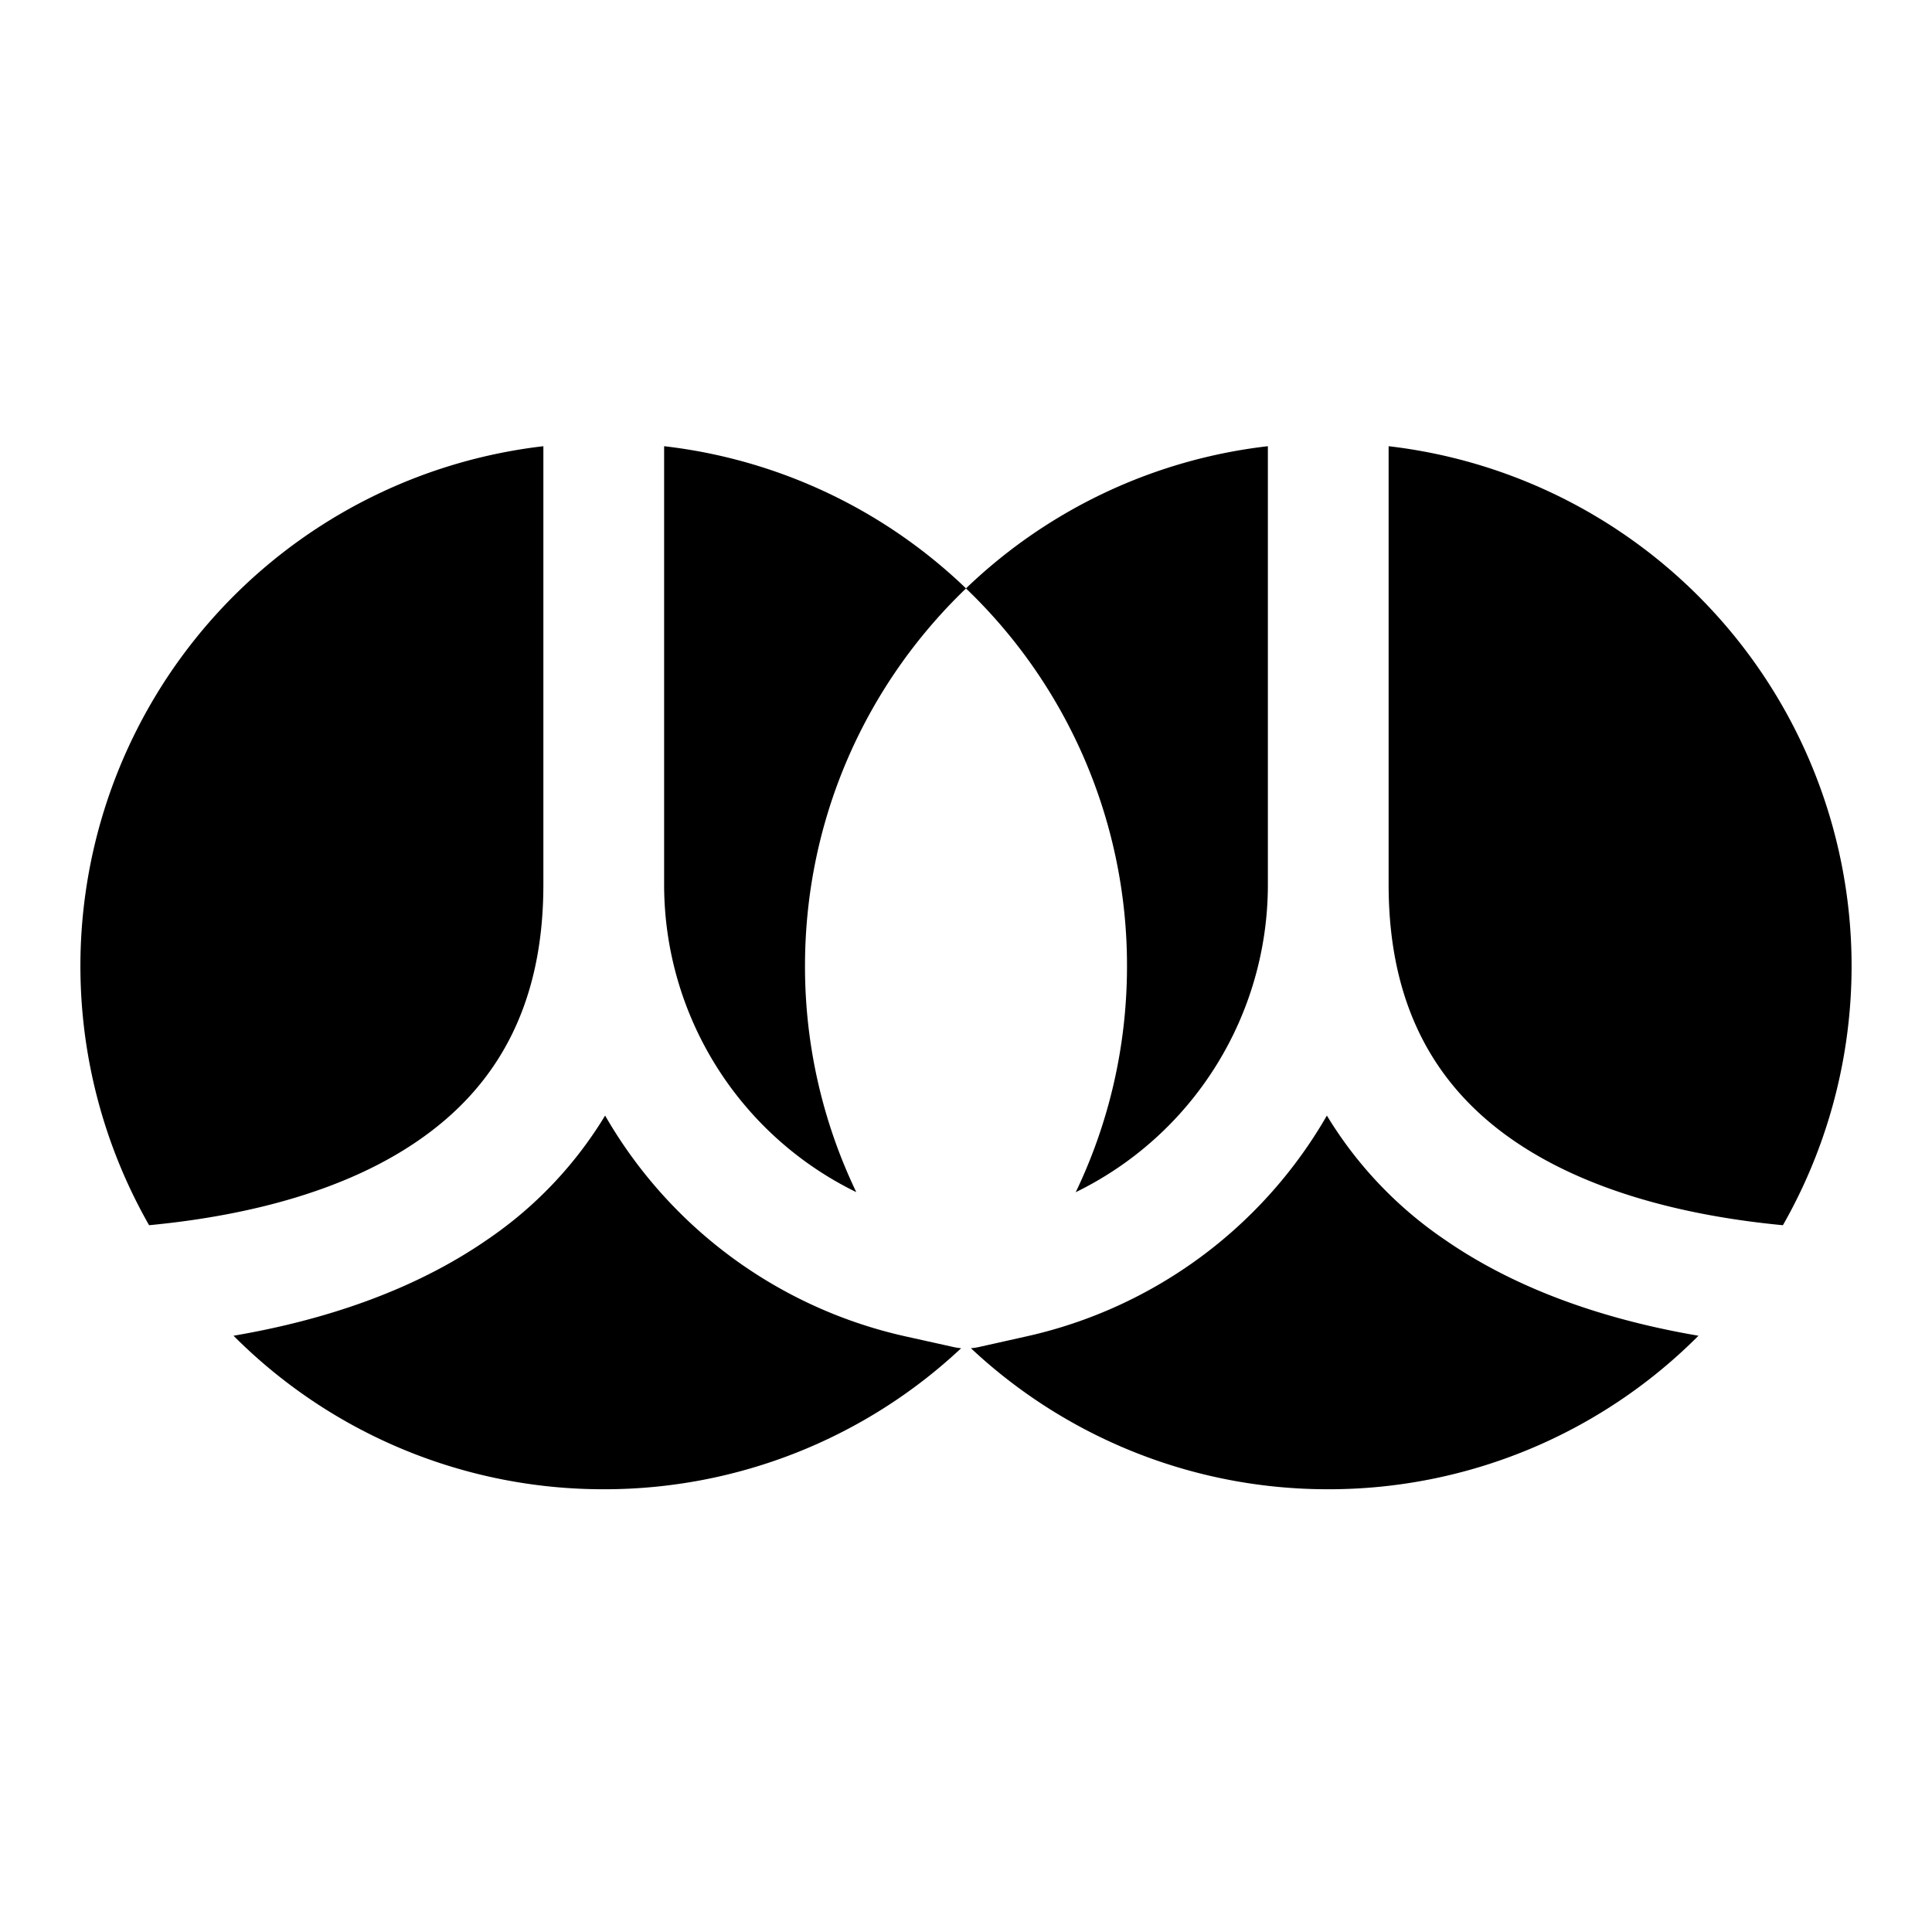
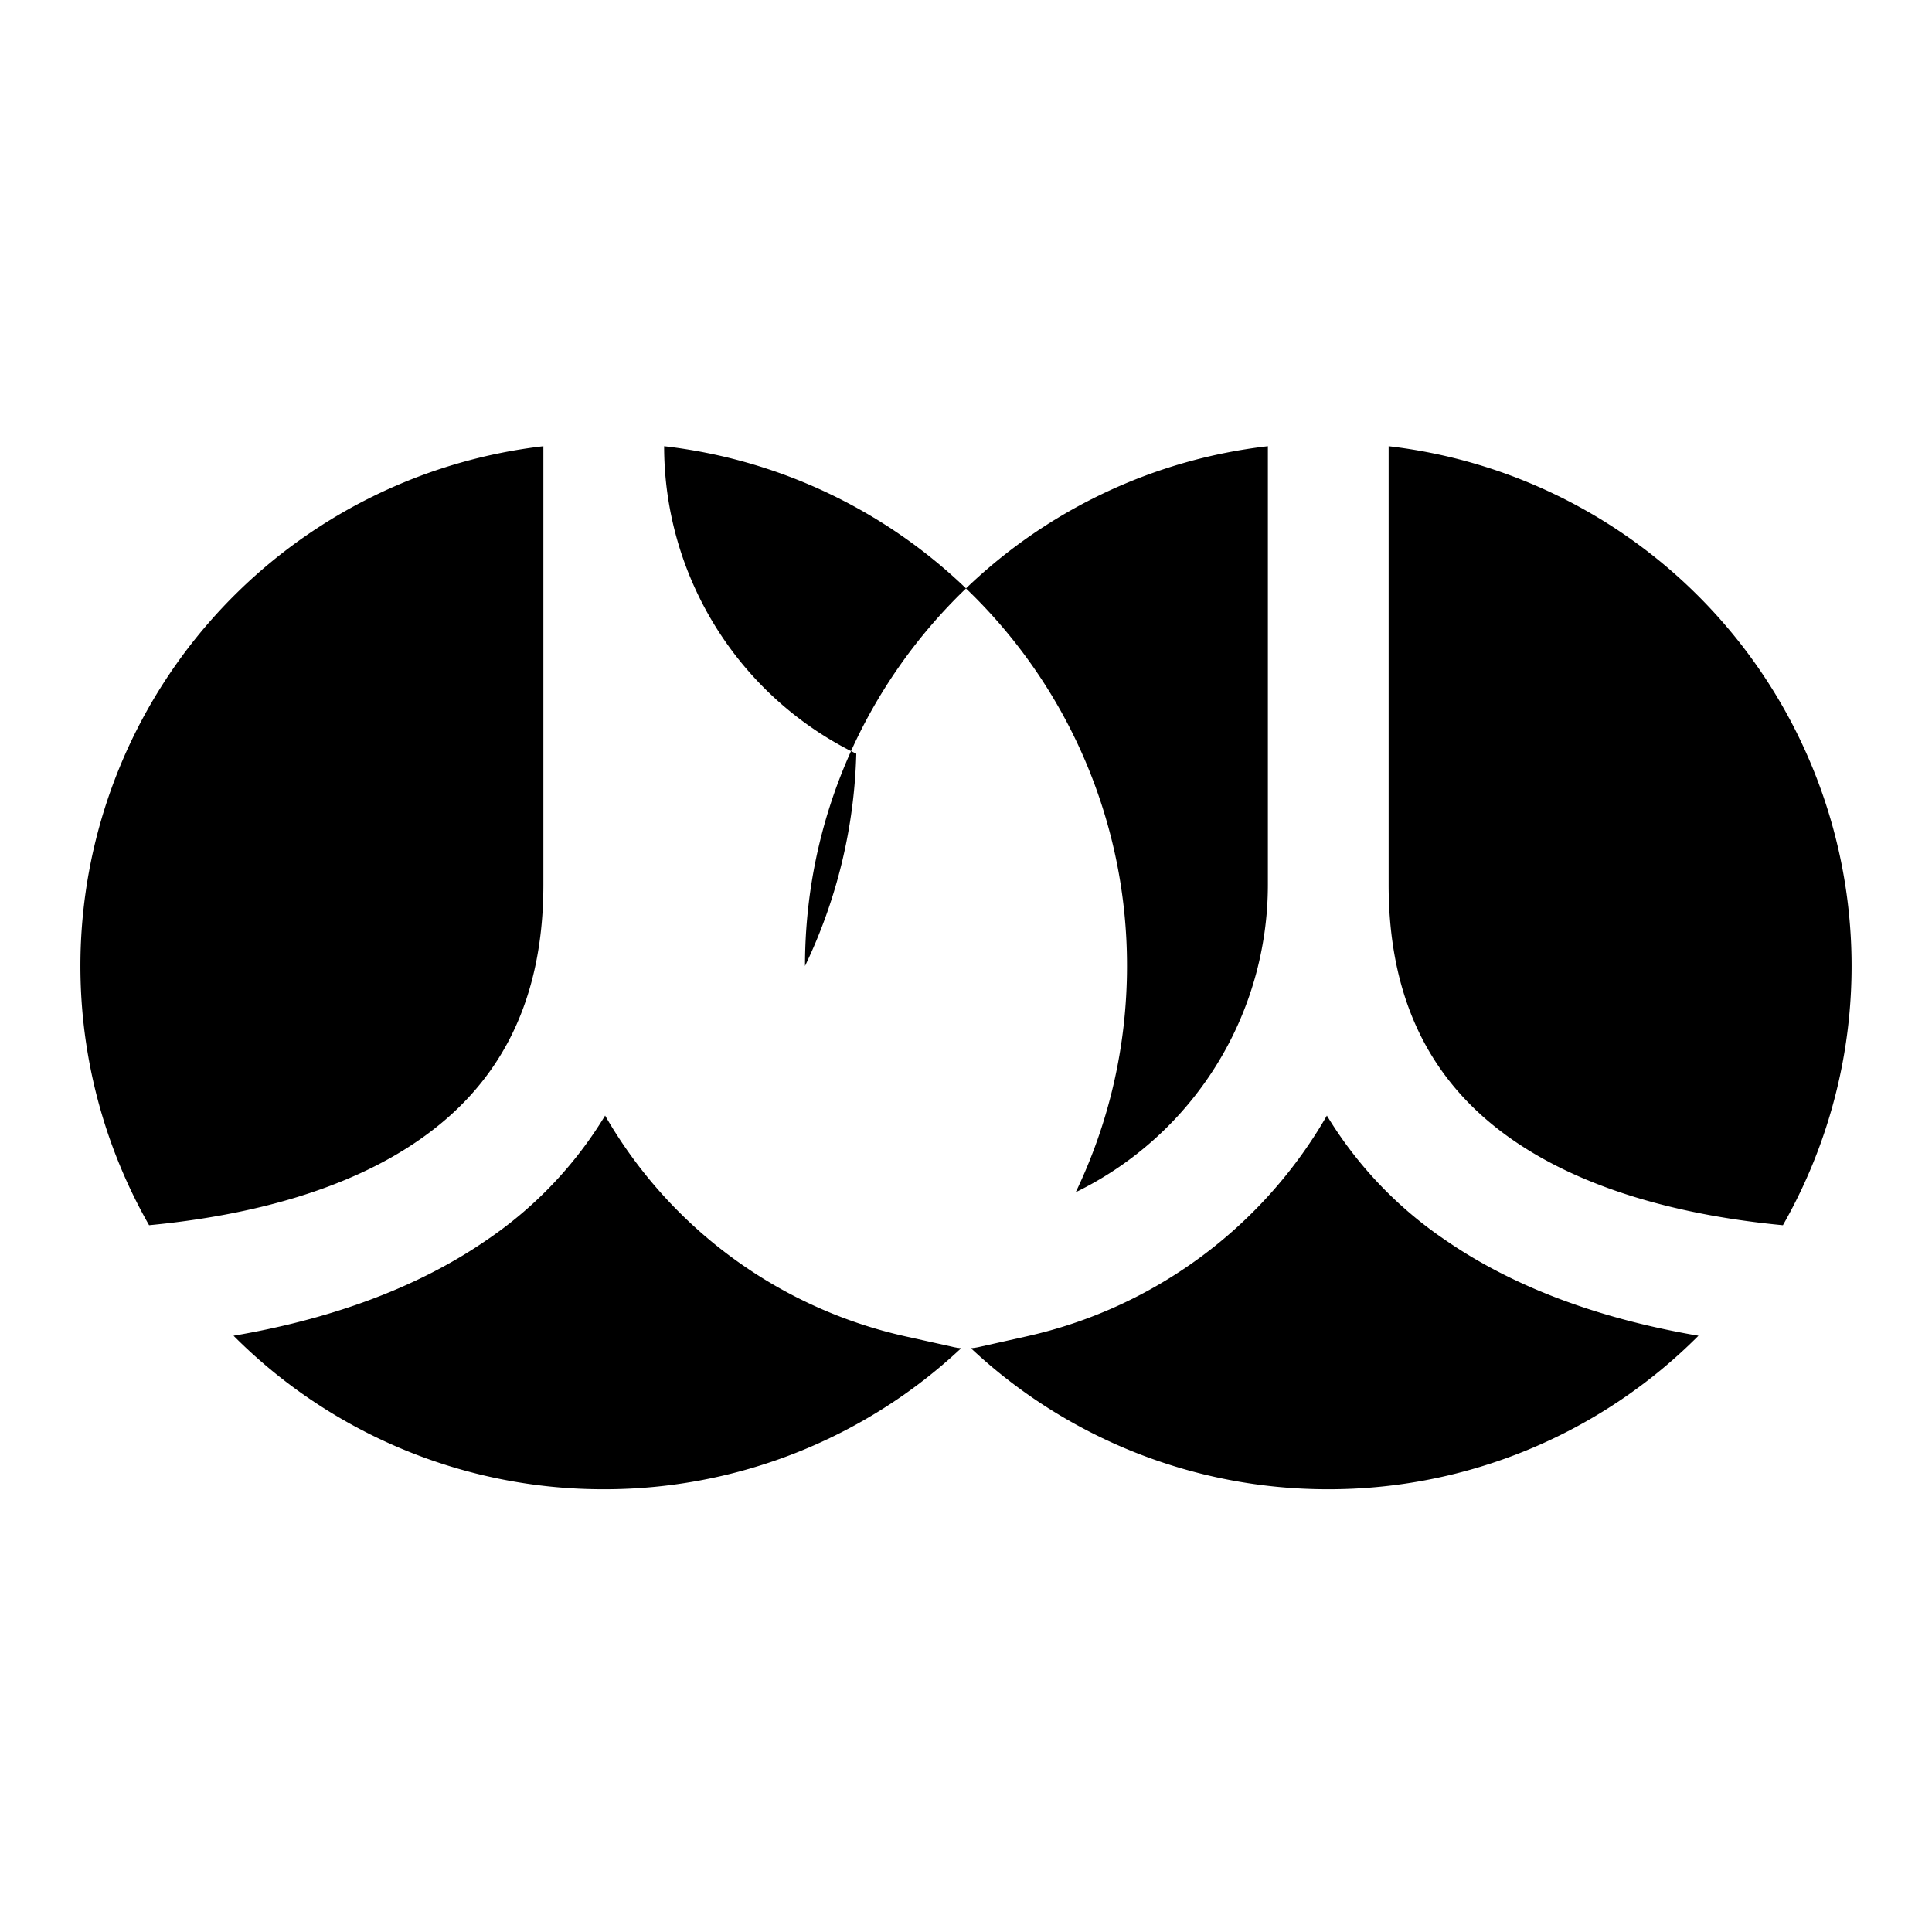
<svg xmlns="http://www.w3.org/2000/svg" fill="none" viewBox="0 0 24 24" id="Renren-Logo-1--Streamline-Logos">
  <desc>
    Renren Logo 1 Streamline Icon: https://streamlinehq.com
  </desc>
-   <path fill="#000000" fill-rule="evenodd" d="M6.75 5.543a6.501 6.501 0 0 0 -4.898 9.677c1.289 -0.123 2.476 -0.45 3.35 -1.056 0.921 -0.636 1.548 -1.611 1.548 -3.175V5.543Zm-3.849 11.05A6.48 6.48 0 0 0 7.5 18.5a6.477 6.477 0 0 0 4.44 -1.752 0.738 0.738 0 0 1 -0.119 -0.02l-0.568 -0.126a5.746 5.746 0 0 1 -3.736 -2.744 4.985 4.985 0 0 1 -1.462 1.54c-0.916 0.634 -2.024 1.002 -3.154 1.195Zm9.16 0.155A6.477 6.477 0 0 0 16.5 18.5a6.48 6.48 0 0 0 4.599 -1.907c-1.13 -0.193 -2.238 -0.56 -3.154 -1.195a4.986 4.986 0 0 1 -1.462 -1.54 5.746 5.746 0 0 1 -3.736 2.744l-0.568 0.127a0.738 0.738 0 0 1 -0.119 0.019Zm10.087 -1.528a6.501 6.501 0 0 0 -4.898 -9.677v5.446c0 1.564 0.627 2.539 1.547 3.175 0.875 0.605 2.062 0.933 3.35 1.056ZM15.75 5.543A6.478 6.478 0 0 0 12 7.309a6.478 6.478 0 0 0 -3.75 -1.766v5.446a4.25 4.25 0 0 0 2.387 3.82A6.474 6.474 0 0 1 10 12c0 -1.842 0.767 -3.507 2 -4.69A6.481 6.481 0 0 1 14 12c0 1.007 -0.229 1.96 -0.637 2.81a4.251 4.251 0 0 0 2.387 -3.82V5.543Z" clip-rule="evenodd" stroke-width="1" />
+   <path fill="#000000" fill-rule="evenodd" d="M6.75 5.543a6.501 6.501 0 0 0 -4.898 9.677c1.289 -0.123 2.476 -0.45 3.35 -1.056 0.921 -0.636 1.548 -1.611 1.548 -3.175V5.543Zm-3.849 11.05A6.48 6.48 0 0 0 7.5 18.5a6.477 6.477 0 0 0 4.44 -1.752 0.738 0.738 0 0 1 -0.119 -0.02l-0.568 -0.126a5.746 5.746 0 0 1 -3.736 -2.744 4.985 4.985 0 0 1 -1.462 1.54c-0.916 0.634 -2.024 1.002 -3.154 1.195Zm9.16 0.155A6.477 6.477 0 0 0 16.5 18.5a6.48 6.48 0 0 0 4.599 -1.907c-1.13 -0.193 -2.238 -0.56 -3.154 -1.195a4.986 4.986 0 0 1 -1.462 -1.54 5.746 5.746 0 0 1 -3.736 2.744l-0.568 0.127a0.738 0.738 0 0 1 -0.119 0.019Zm10.087 -1.528a6.501 6.501 0 0 0 -4.898 -9.677v5.446c0 1.564 0.627 2.539 1.547 3.175 0.875 0.605 2.062 0.933 3.35 1.056ZM15.75 5.543A6.478 6.478 0 0 0 12 7.309a6.478 6.478 0 0 0 -3.75 -1.766a4.25 4.25 0 0 0 2.387 3.82A6.474 6.474 0 0 1 10 12c0 -1.842 0.767 -3.507 2 -4.69A6.481 6.481 0 0 1 14 12c0 1.007 -0.229 1.96 -0.637 2.81a4.251 4.251 0 0 0 2.387 -3.82V5.543Z" clip-rule="evenodd" stroke-width="1" />
</svg>